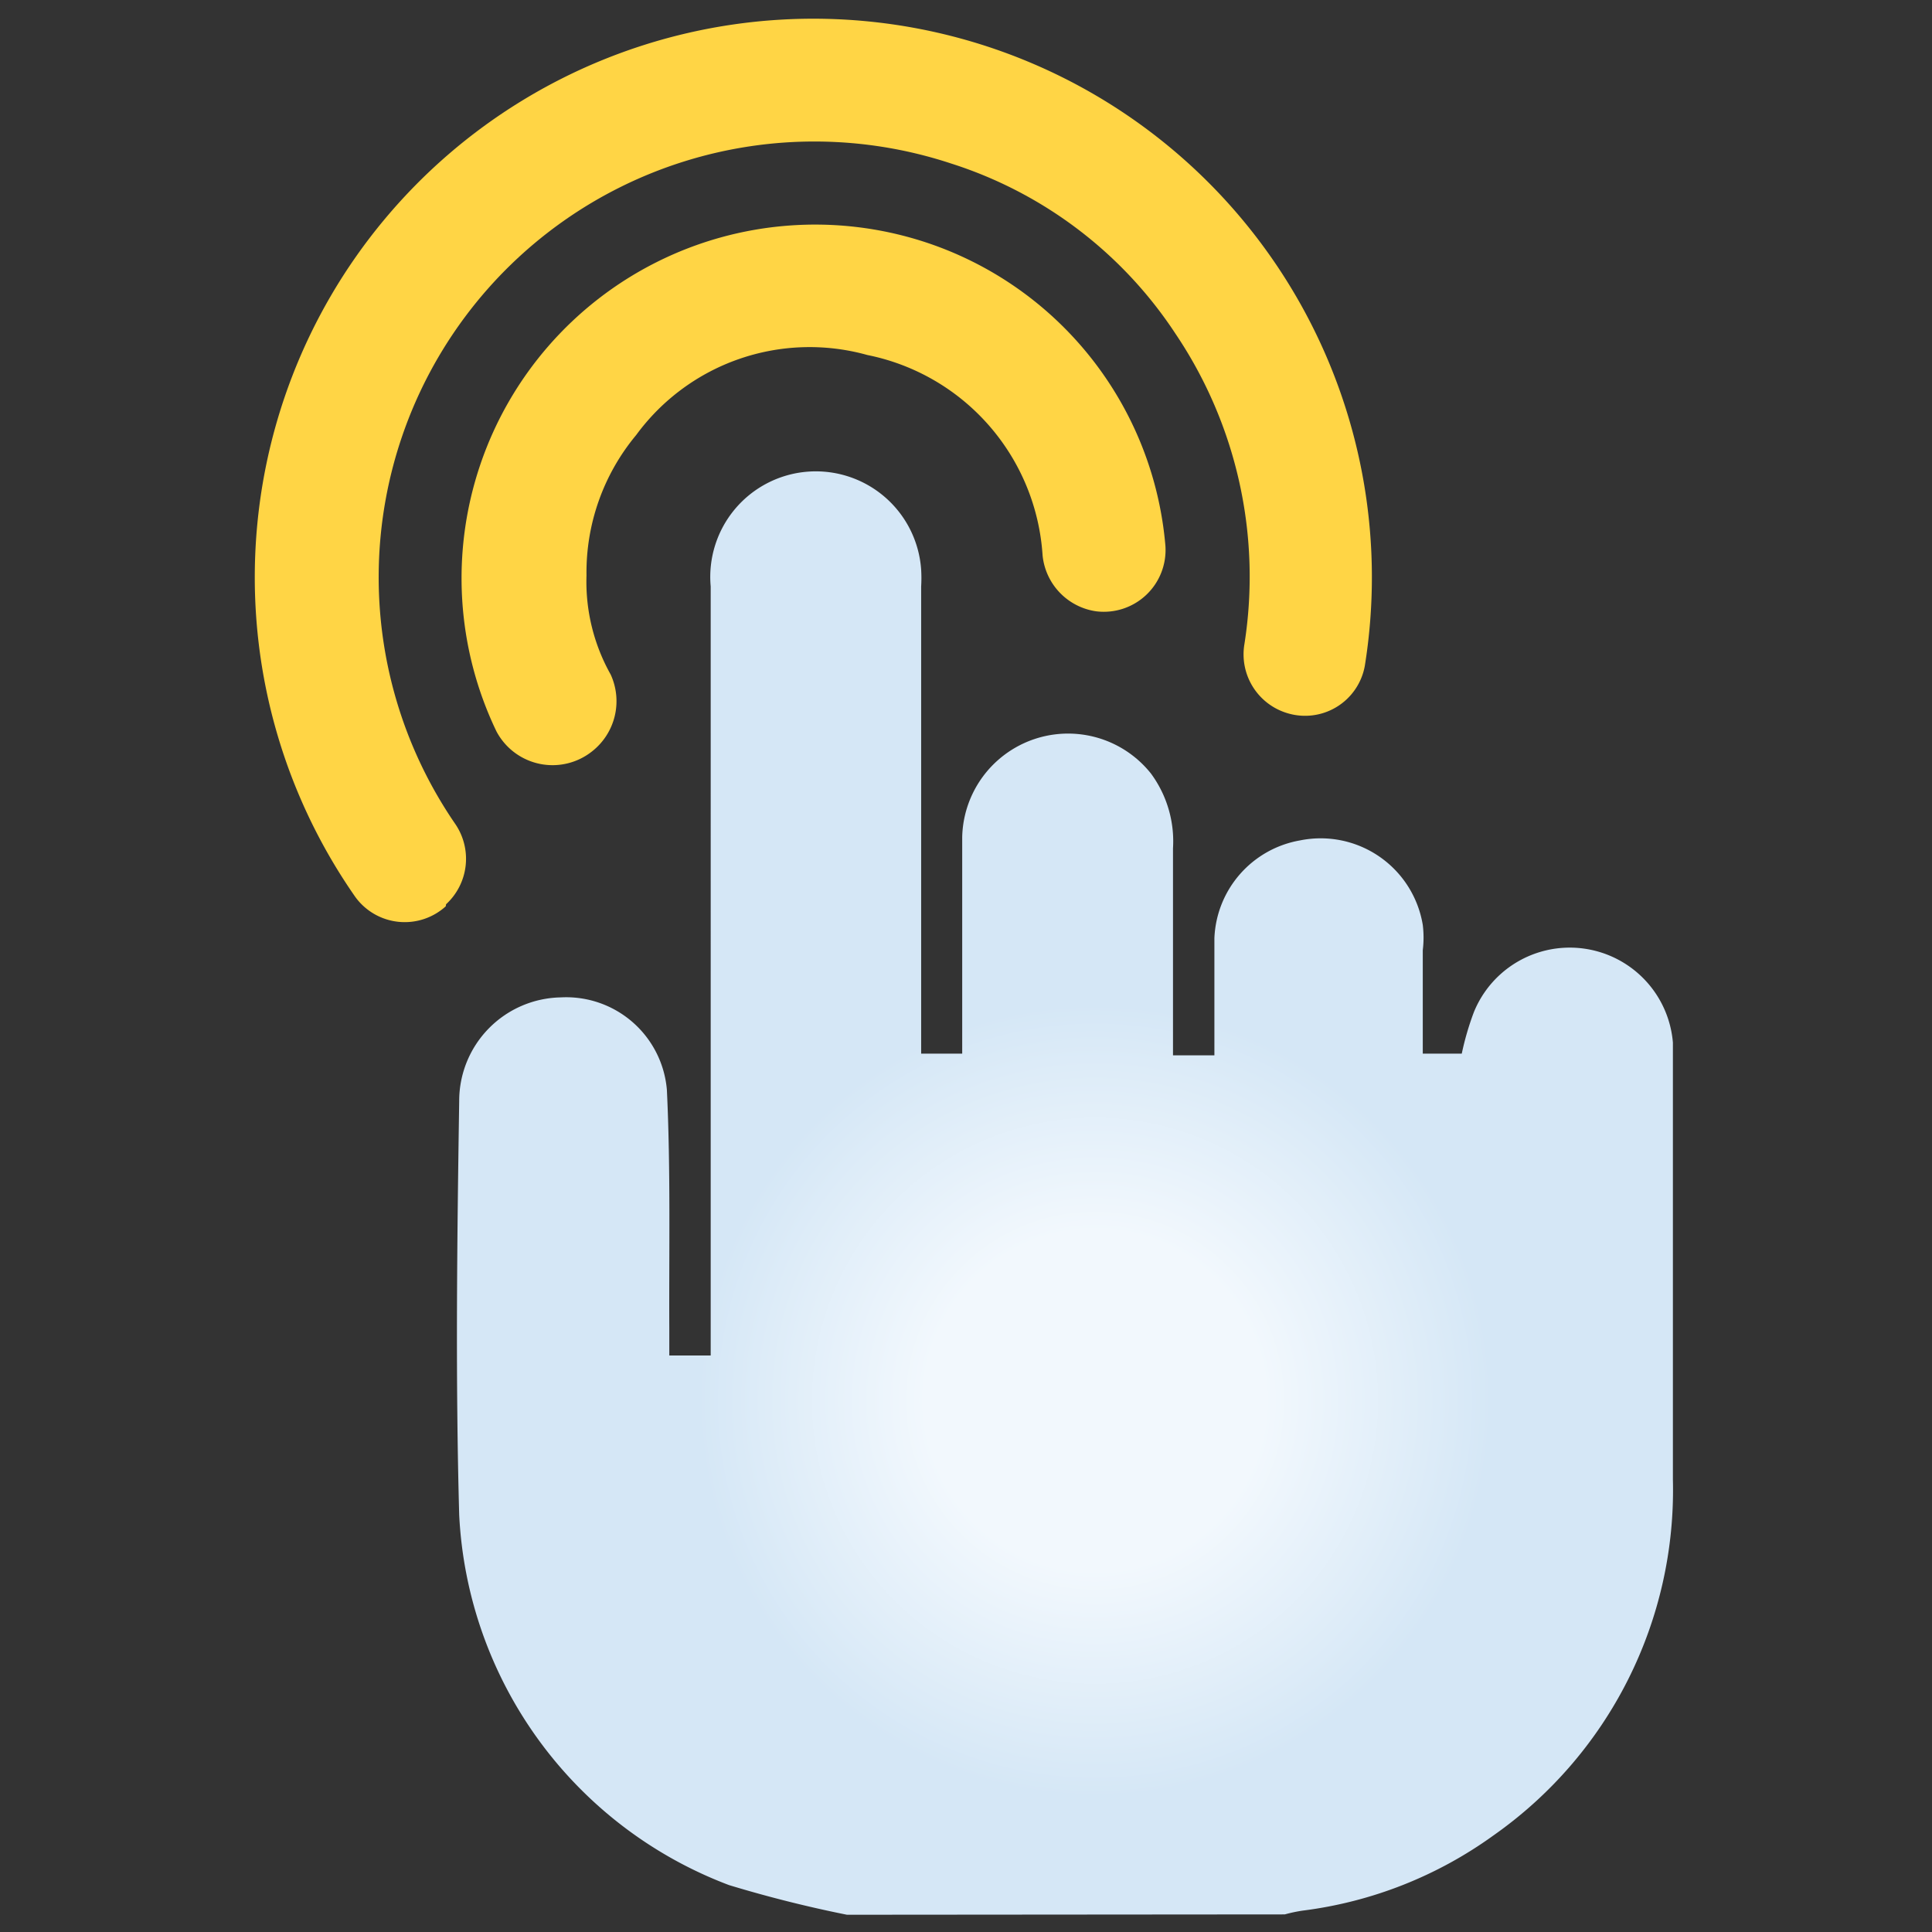
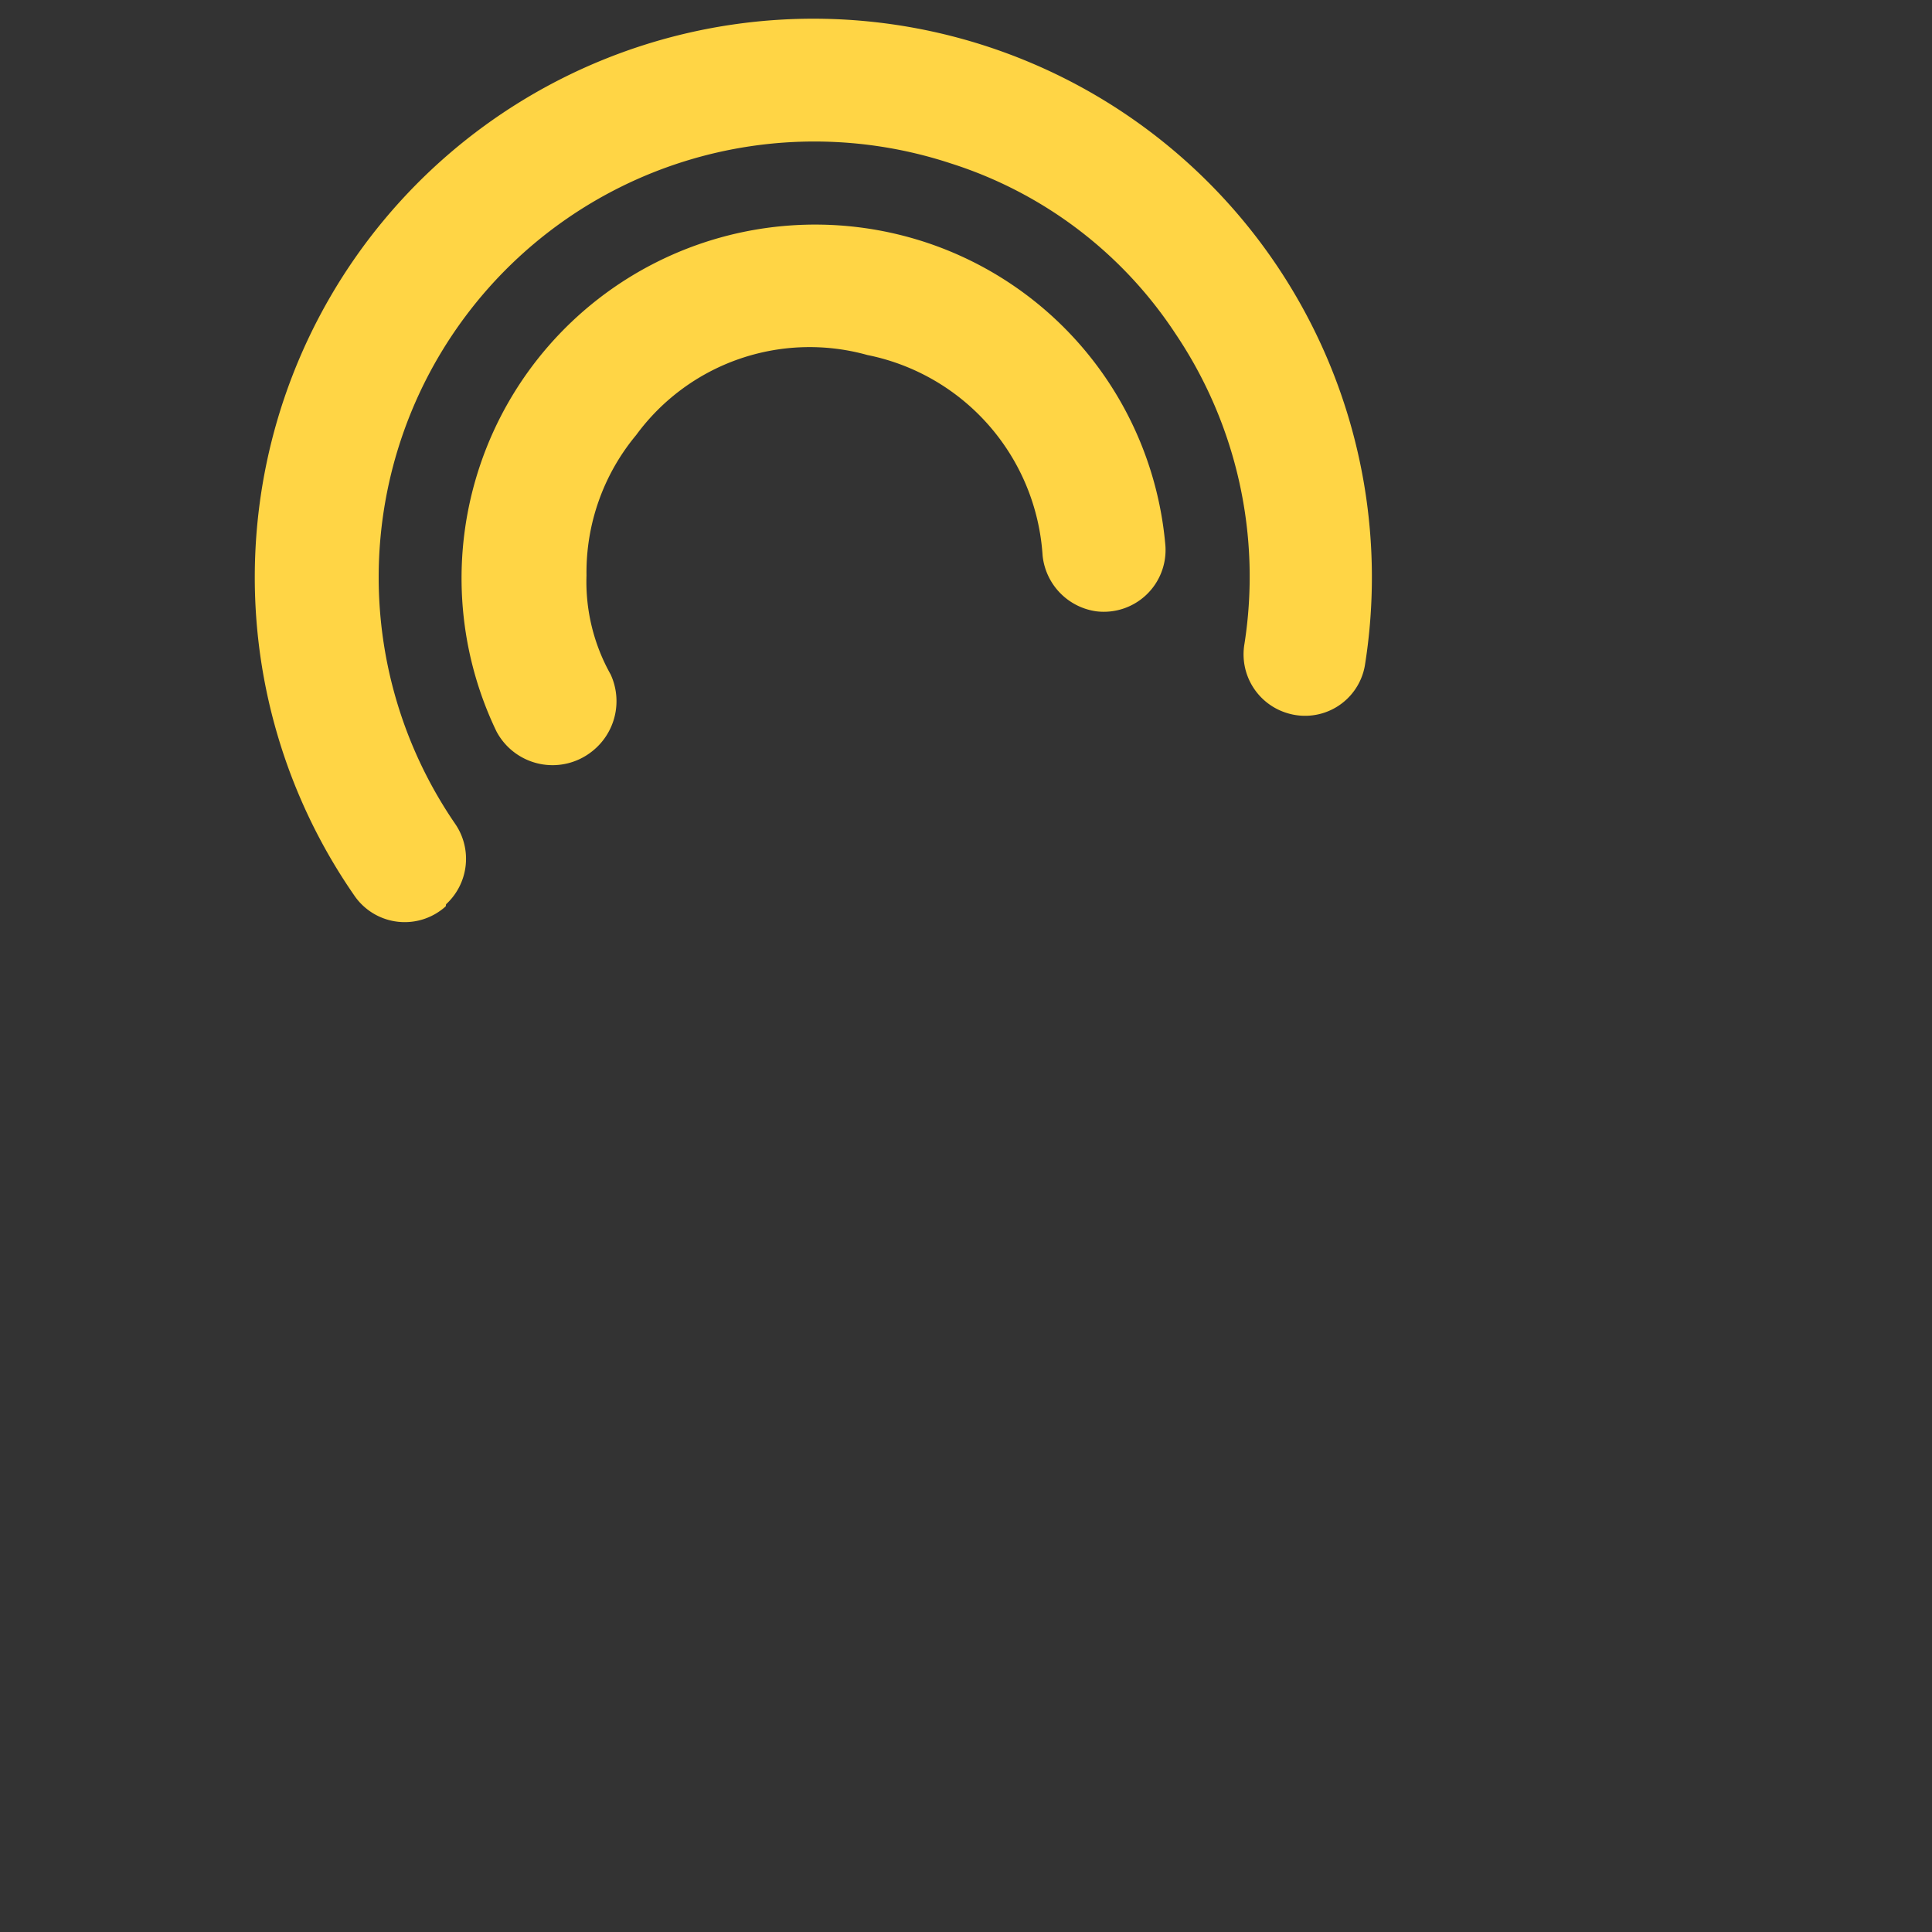
<svg xmlns="http://www.w3.org/2000/svg" id="design" viewBox="0 0 56 56">
  <rect x="0" y="0" width="56" height="56" fill="#333333" stroke="none" />
  <defs>
    <style>.cls-1{fill:url(#radial-gradient);}.cls-2{fill:#ffd545;}</style>
    <radialGradient id="radial-gradient" cx="31.74" cy="40.6" r="21.31" gradientUnits="userSpaceOnUse">
      <stop offset="0.23" stop-color="#f2f8fd" />
      <stop offset="0.54" stop-color="#d5e7f6" />
    </radialGradient>
  </defs>
-   <path class="cls-1" d="M24.55,55.5c-1.15-.23-2.3-.52-3.42-.86a12.11,12.11,0,0,1-7.82-10.73c-.11-4-.06-8,0-12a3,3,0,0,1,2.94-3,2.93,2.93,0,0,1,3.08,2.68c.11,2.3.06,4.62.07,6.92v.78h1.2V17a3.06,3.06,0,1,1,6.1-.49,4,4,0,0,1,0,.49V30.54h1.19V24.26a3.07,3.07,0,0,1,5.47-1.84A3.31,3.31,0,0,1,34,24.59v6h1.2v-3.4a3,3,0,0,1,2.48-2.83,3,3,0,0,1,3.56,2.45,3,3,0,0,1,0,.73v3h1.13a8.25,8.25,0,0,1,.35-1.2,3,3,0,0,1,5.77.88q0,.38,0,.75V42.89a12.23,12.23,0,0,1-5.2,10.31,12,12,0,0,1-5.53,2.18,4.36,4.36,0,0,0-.52.11Z" />
  <path class="cls-2" d="M12.93,26.21a1.79,1.79,0,0,0,.25-2.35A12.63,12.63,0,0,1,27.57,4.74a12.21,12.21,0,0,1,6.5,4.93,12.6,12.6,0,0,1,2,9,1.78,1.78,0,0,0,1.24,2h0a1.76,1.76,0,0,0,2.25-1.37A16.19,16.19,0,1,0,10.3,26a1.77,1.77,0,0,0,2.62.27Z" />
  <path class="cls-2" d="M26.76,7A10.25,10.25,0,0,0,14.39,21.2a1.84,1.84,0,0,0,2.77.58h0a1.85,1.85,0,0,0,.54-2.23,5.49,5.49,0,0,1-.7-2.87,6.22,6.22,0,0,1,1.44-4.07,6.23,6.23,0,0,1,6.7-2.32,6.34,6.34,0,0,1,5.08,5.81,1.82,1.82,0,0,0,1.56,1.62h0a1.79,1.79,0,0,0,2-1.9A10.17,10.17,0,0,0,26.76,7Z" />
</svg>